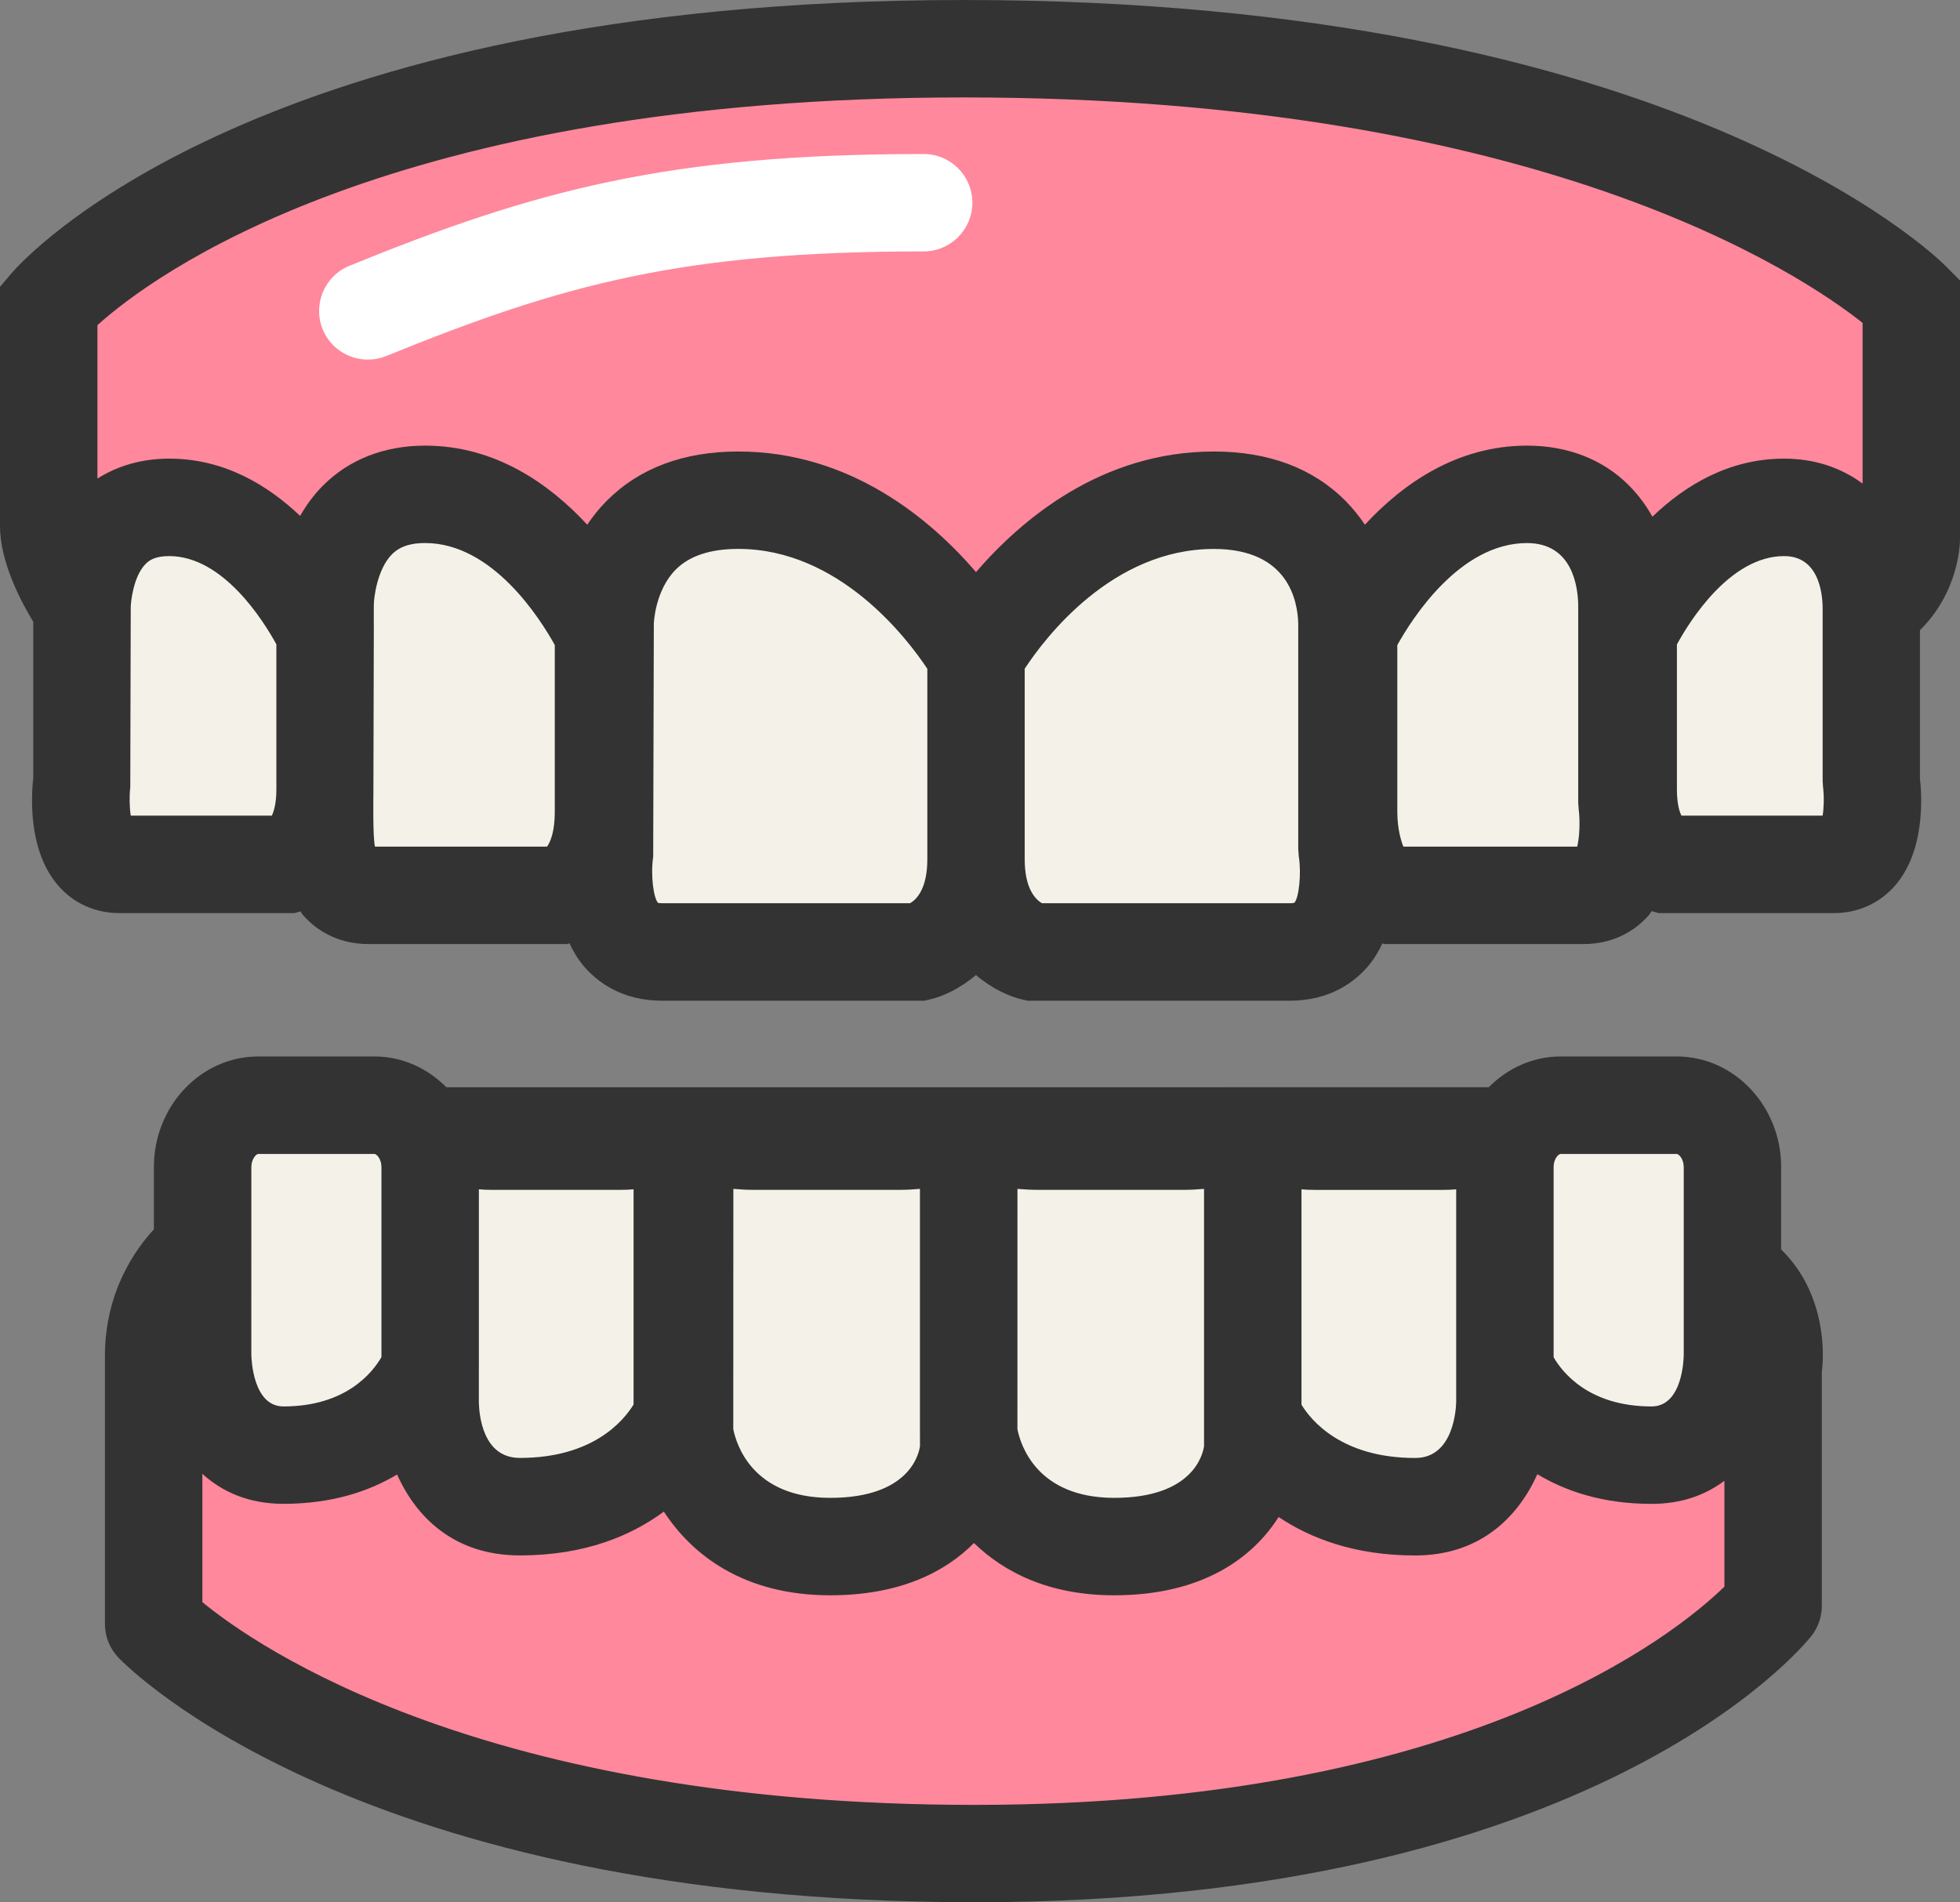
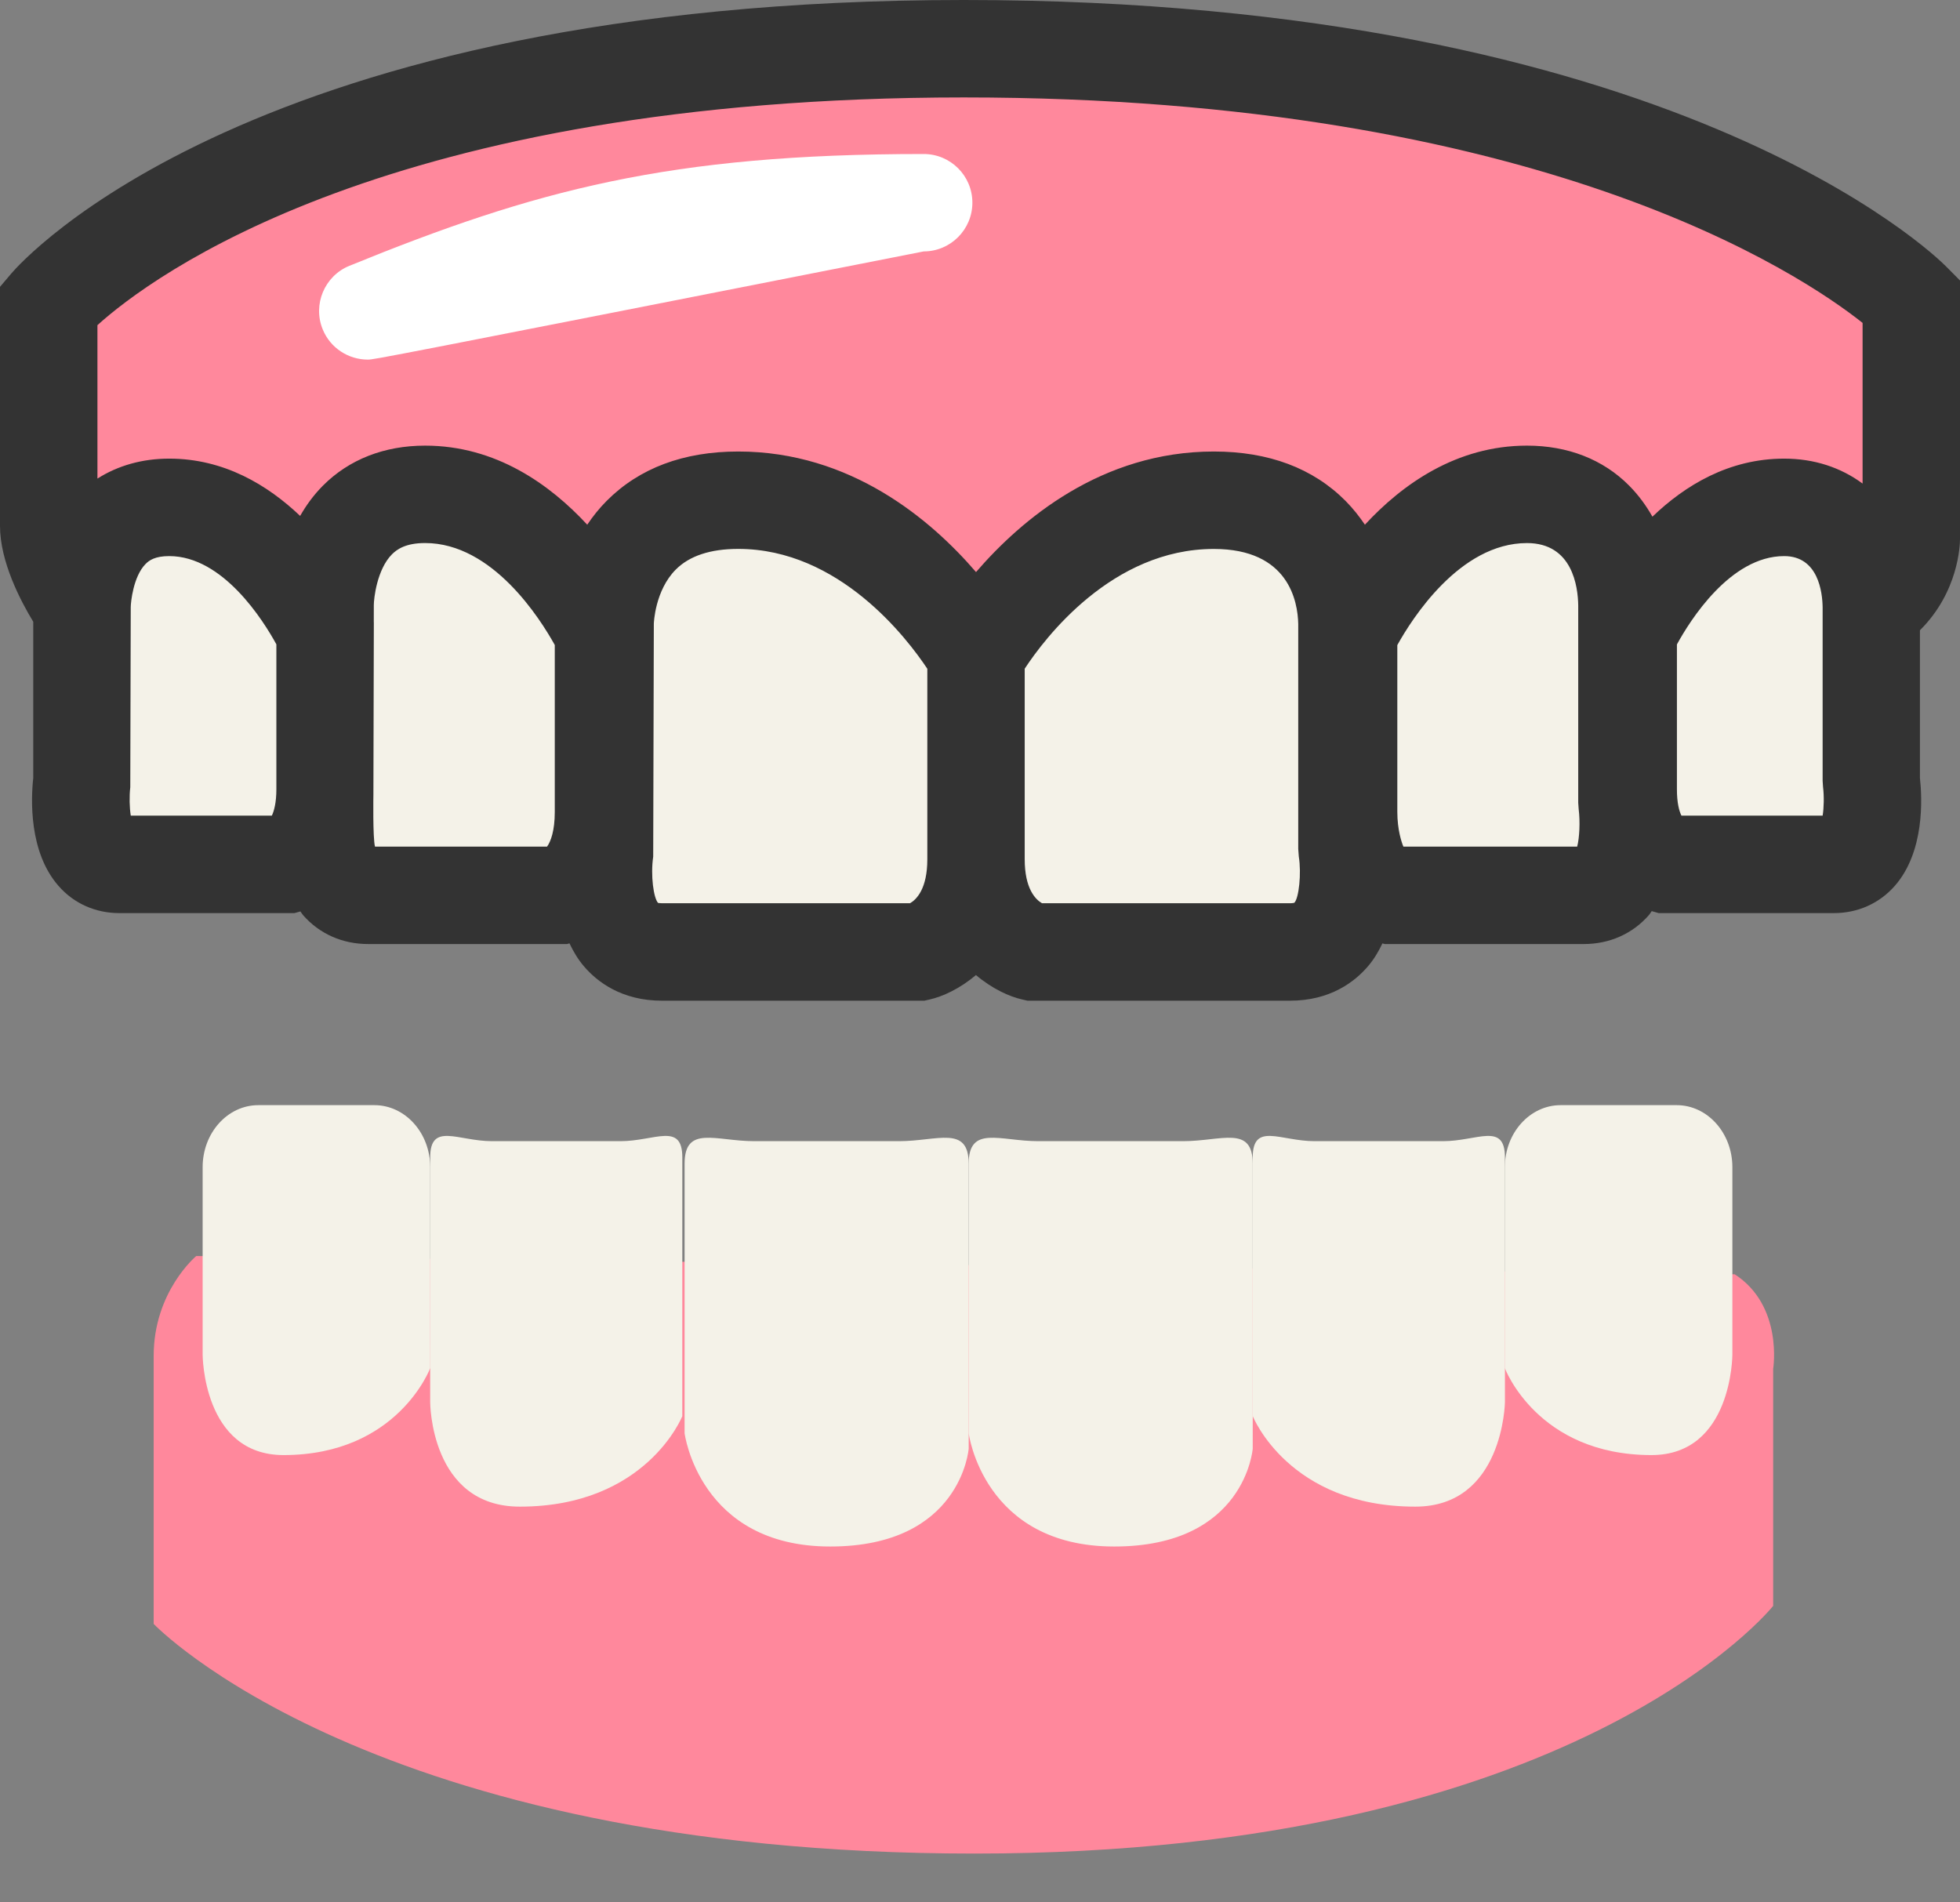
<svg xmlns="http://www.w3.org/2000/svg" version="1.1" id="レイヤー_1" width="71.613" height="69.503" viewBox="0 0 71.613 69.503" overflow="visible" enable-background="new 0 0 71.613 69.503" xml:space="preserve">
  <rect x="0" y="0" width="71.613" height="69.503" fill="#808080" stroke="none" />
  <path fill="#FF889C" d="M68.375,22.196c1.459-0.969,1.459-2.505,1.459-2.505v-8.708c0,0-9.146-9.203-34.619-9.203  c-25.474,0-33.437,9.356-33.437,9.356v8.083c0,1.226,1.218,2.977,1.218,2.977" />
  <path fill="#FF889C" d="M7.171,45.891c0,0-1.556,1.295-1.556,3.646v9.796c0,0,7.989,8.391,29.99,8.391  c22.002,0,29.182-9.05,29.182-9.05V50.01c0,0,0.374-2.298-1.406-3.452" />
  <path fill="#F4F2E8" d="M22.107,22.795v8.22c0,0-0.607,3.761,2.09,3.761h9.379c0,0,2.084-0.466,2.084-3.384v-7.465  c0,0-3.124-5.654-8.687-5.654C22.085,18.276,22.107,22.795,22.107,22.795z" />
  <path fill="#F4F2E8" d="M11.877,22.121v7.208c0,0-0.451,3.384,1.57,3.384h7.039c0,0,1.566-0.425,1.566-3.046v-6.528  c0,0-2.345-5.077-6.519-5.077C11.859,18.06,11.877,22.121,11.877,22.121z" />
  <path fill="#F4F2E8" d="M2.998,22.196v6.336c0,0-0.4,3.049,1.362,3.049h6.154c0,0,1.363-0.383,1.363-2.745v-5.72  c0,0-2.046-4.582-5.693-4.582C2.975,18.536,2.998,22.196,2.998,22.196z" />
  <path fill="#F4F2E8" d="M68.375,22.196v6.336c0,0,0.401,3.049-1.365,3.049h-6.155c0,0-1.369-0.383-1.369-2.745v-5.72  c0,0,2.052-4.582,5.7-4.582C68.392,18.536,68.375,22.196,68.375,22.196z" />
  <path fill="#F4F2E8" d="M59.446,22.121v7.208c0,0,0.456,3.384-1.565,3.384h-7.041c0,0-1.564-0.425-1.564-3.046v-6.528  c0,0,2.345-5.077,6.518-5.077C59.466,18.06,59.446,22.121,59.446,22.121z" />
  <path fill="#F4F2E8" d="M49.212,22.795v8.22c0,0,0.61,3.761-2.083,3.761h-9.385c0,0-2.084-0.466-2.084-3.384v-7.465  c0,0,3.13-5.654,8.69-5.654C49.246,18.276,49.212,22.795,49.212,22.795z" />
  <path fill="#F4F2E8" d="M35.393,42.521L35.393,42.521c0-1.425-1.14-0.826-2.545-0.826h-5.291c-1.404,0-2.544-0.599-2.544,0.826  v9.844c0,0,0.531,4.14,5.321,4.14c4.788,0,5.059-3.575,5.059-3.575V42.521z" />
  <path fill="#F4F2E8" d="M24.93,42.289L24.93,42.289c0-1.301-1.011-0.594-2.259-0.594h-4.695c-1.244,0-2.258-0.707-2.258,0.594v8.945  c0,0,0,3.814,3.275,3.814c4.625,0,5.936-3.305,5.936-3.305L24.93,42.289L24.93,42.289z" />
  <path fill="#F4F2E8" d="M15.718,42.644L15.718,42.644c0-1.251-0.914-2.265-2.038-2.265H9.438c-1.123,0-2.034,1.014-2.034,2.265  v6.848c0,0,0,3.672,2.955,3.672c4.175,0,5.36-3.178,5.36-3.178L15.718,42.644L15.718,42.644z" />
  <path fill="#F4F2E8" d="M54.984,42.644L54.984,42.644c0-1.251,0.914-2.265,2.037-2.265h4.242c1.119,0,2.033,1.014,2.033,2.265v6.848  c0,0,0,3.672-2.955,3.672c-4.176,0-5.359-3.178-5.359-3.178L54.984,42.644L54.984,42.644z" />
  <path fill="#F4F2E8" d="M45.771,42.289L45.771,42.289c0-1.301,1.012-0.594,2.26-0.594h4.697c1.244,0,2.258-0.707,2.258,0.594v8.945  c0,0-0.058,3.814-3.276,3.814c-4.625,0-5.937-3.305-5.937-3.305L45.771,42.289L45.771,42.289z" />
  <path fill="#F4F2E8" d="M45.771,42.521L45.771,42.521c0-1.425-1.14-0.826-2.545-0.826h-5.291c-1.4,0-2.542-0.599-2.542,0.826v9.844  c0,0,0.53,4.14,5.319,4.14c4.788,0,5.059-3.575,5.059-3.575V42.521z" />
  <g>
    <path fill="#333333" d="M71.613,19.689v-9.441l-0.516-0.52C70.703,9.33,61.132,0,35.215,0C9.217,0,0.771,9.575,0.422,9.983L0,10.48   v8.737c0,1.303,0.75,2.736,1.215,3.5v5.709c-0.082,0.743-0.171,2.697,0.923,3.942c0.561,0.643,1.35,0.994,2.222,0.994h6.399   l0.217-0.061c0.034,0.043,0.06,0.091,0.096,0.134c0.596,0.683,1.439,1.057,2.372,1.057h7.277l0.086-0.025   c0.14,0.293,0.304,0.576,0.524,0.834c0.489,0.575,1.385,1.262,2.863,1.262h9.578l0.192-0.044c0.469-0.105,1.1-0.389,1.694-0.894   c0.596,0.505,1.226,0.789,1.695,0.894l0.192,0.044h9.581c1.475,0,2.369-0.687,2.86-1.262c0.22-0.258,0.384-0.54,0.524-0.832   l0.085,0.023h7.28c0.934,0,1.777-0.376,2.371-1.057c0.041-0.046,0.066-0.1,0.104-0.146c0.006,0.001,0.015,0.005,0.019,0.006   l0.235,0.067h6.401c0.872,0,1.662-0.353,2.225-0.994c1.094-1.246,1.002-3.199,0.919-3.943v-5.397   C71.563,21.625,71.613,19.907,71.613,19.689z M35.216,3.56c21.045,0,30.618,6.473,32.838,8.238v5.87   c-0.797-0.588-1.769-0.911-2.866-0.911c-2.019,0-3.623,0.979-4.813,2.121c-0.223-0.395-0.499-0.78-0.851-1.135   c-0.948-0.956-2.239-1.461-3.731-1.461c-2.581,0-4.562,1.417-5.923,2.889c-0.201-0.296-0.432-0.591-0.707-0.869   c-1.191-1.198-2.811-1.805-4.813-1.805c-4.107,0-7.037,2.49-8.689,4.405c-1.647-1.916-4.578-4.405-8.688-4.405   c-2,0-3.618,0.607-4.809,1.805c-0.277,0.278-0.508,0.572-0.708,0.869c-1.362-1.471-3.339-2.889-5.924-2.889   c-1.491,0-2.78,0.505-3.732,1.461c-0.344,0.346-0.616,0.724-0.834,1.107c-1.187-1.128-2.779-2.093-4.783-2.093   c-0.985,0-1.873,0.253-2.623,0.729V11.88C5.495,10.132,14.179,3.56,35.216,3.56z M4.778,29.801   c-0.047-0.287-0.056-0.709-0.018-1.037l0.017-6.58c0-0.168,0.09-1.122,0.542-1.578c0.133-0.136,0.352-0.288,0.863-0.288   c1.975,0,3.45,2.373,3.916,3.225v5.292c0,0.499-0.087,0.801-0.165,0.965H4.778z M13.701,30.933   c-0.084-0.323-0.058-1.897-0.058-1.897c0.001-0.07,0.016-6.3,0.016-6.3l-0.002-0.005l0.001-0.62   c-0.001-0.234,0.113-1.305,0.664-1.859c0.177-0.176,0.494-0.411,1.209-0.411c2.472,0,4.213,2.778,4.739,3.726v6.097   c0,0.696-0.149,1.085-0.282,1.269h-6.287V30.933z M33.882,31.395c0,1.074-0.391,1.467-0.632,1.607h-9.052   c-0.093,0-0.141-0.012-0.151-0.012c-0.001,0-0.002,0-0.002,0.001c-0.164-0.174-0.28-1.002-0.179-1.691l0.023-8.513   c0-0.014,0.04-1.21,0.8-1.975c0.499-0.503,1.268-0.757,2.285-0.757c3.694,0,6.178,3.281,6.908,4.38V31.395z M47.293,32.983   c-0.001,0-0.046,0.019-0.164,0.019h-9.057c-0.242-0.141-0.632-0.536-0.632-1.609v-6.961c0.727-1.107,3.188-4.375,6.91-4.375   c2.741,0,3.066,1.922,3.084,2.738v8.221l0.021,0.283C47.554,31.909,47.458,32.813,47.293,32.983z M57.626,30.933h-6.35   c-0.066-0.157-0.221-0.612-0.222-1.269V23.57c0.526-0.947,2.277-3.728,4.737-3.728c1.666,0,1.863,1.597,1.873,2.278v7.208   l0.016,0.232C57.738,30.02,57.71,30.61,57.626,30.933z M66.594,29.801h-5.159c-0.081-0.161-0.166-0.466-0.165-0.965v-5.291   c0.469-0.858,1.945-3.227,3.918-3.227c1.245,0,1.399,1.316,1.406,1.877v6.336l0.015,0.225C66.65,29.09,66.641,29.514,66.594,29.801   z" />
-     <path fill="#333333" d="M65.079,42.644c0-2.23-1.714-4.044-3.814-4.044h-4.242c-1.021,0-1.943,0.433-2.63,1.125   c-0.006,0-0.013-0.001-0.02-0.001c-0.336,0-38.058,0.001-38.064,0.001c-0.686-0.692-1.608-1.125-2.629-1.125H9.437   c-2.103,0-3.814,1.813-3.814,4.044v2.273c-0.645,0.693-1.789,2.256-1.789,4.617v9.797c0,0.459,0.174,0.896,0.489,1.229   c0.347,0.363,8.775,8.942,31.28,8.942c22.602,0,30.262-9.324,30.576-9.723c0.25-0.314,0.385-0.705,0.385-1.106v-8.54   c0.142-1.147-0.065-3.102-1.487-4.482v-3.008H65.079z M57.021,42.162h4.242c0.077,0,0.256,0.183,0.256,0.482v6.848   c0,0.076-0.016,1.895-1.176,1.895c-2.3,0-3.269-1.261-3.578-1.798v-6.95C56.767,42.328,56.947,42.162,57.021,42.162z    M47.552,43.455c0.151,0.014,0.313,0.02,0.477,0.02h4.697c0.166,0,0.326-0.006,0.479-0.02v6.531v1.222   c-0.003,0.21-0.07,2.062-1.496,2.062c-2.685,0-3.805-1.369-4.156-1.947V43.455L47.552,43.455z M37.175,43.438   c0.232,0.021,0.488,0.036,0.76,0.036h5.291c0.273,0,0.531-0.015,0.766-0.036v8.306v1.096c-0.043,0.295-0.402,1.887-3.279,1.887   c-2.836,0-3.428-1.947-3.539-2.508L37.175,43.438z M26.795,43.438c0.234,0.021,0.491,0.036,0.763,0.036h5.291   c0.273,0,0.53-0.015,0.763-0.036v8.927c0,0.002,0.001,0.008,0.001,0.012v0.463c-0.041,0.295-0.4,1.887-3.278,1.887   c-2.838,0-3.43-1.947-3.543-2.51L26.795,43.438z M22.67,43.474c0.167,0,0.327-0.007,0.479-0.02v7.863   c-0.366,0.596-1.485,1.951-4.155,1.951c-1.357,0-1.487-1.57-1.498-2.035v-1.24c0-0.003,0.001-0.006,0.001-0.008v-6.531   c0.152,0.014,0.313,0.02,0.479,0.02H22.67z M9.184,42.644c0-0.3,0.176-0.482,0.253-0.482h4.243c0.074,0,0.254,0.166,0.257,0.478   v6.944c-0.321,0.557-1.294,1.803-3.58,1.803c-1.111,0-1.17-1.714-1.174-1.895L9.184,42.644L9.184,42.644z M35.604,65.945   c-17.92,0-26.211-5.765-28.21-7.408v-4.688c0.724,0.66,1.695,1.096,2.964,1.096c1.768,0,3.122-0.455,4.151-1.072   c0.704,1.58,2.106,2.957,4.485,2.957c2.392,0,4.085-0.731,5.262-1.601c1.03,1.583,2.918,3.058,6.079,3.058   c2.529,0,4.195-0.843,5.251-1.91c1.112,1.08,2.758,1.91,5.126,1.91c3.246,0,5.072-1.389,6.005-2.86   c1.163,0.778,2.778,1.405,4.991,1.405c2.348,0,3.75-1.381,4.463-2.969c1.034,0.621,2.393,1.084,4.172,1.084   c1.102,0,1.977-0.328,2.662-0.844v3.868C61.274,59.658,53.614,65.945,35.604,65.945z" />
  </g>
-   <path fill="#FFFFFF" d="M13.44,13.139c-0.703,0-1.369-0.417-1.65-1.107c-0.37-0.908,0.068-1.95,0.977-2.321  c6.798-2.769,11.67-4.084,20.982-4.084c0.982,0,1.779,0.795,1.779,1.778c0,0.982-0.798,1.781-1.779,1.781  c-8.773,0-13.148,1.179-19.639,3.823C13.892,13.097,13.666,13.139,13.44,13.139z" />
+   <path fill="#FFFFFF" d="M13.44,13.139c-0.703,0-1.369-0.417-1.65-1.107c-0.37-0.908,0.068-1.95,0.977-2.321  c6.798-2.769,11.67-4.084,20.982-4.084c0.982,0,1.779,0.795,1.779,1.778c0,0.982-0.798,1.781-1.779,1.781  C13.892,13.097,13.666,13.139,13.44,13.139z" />
</svg>